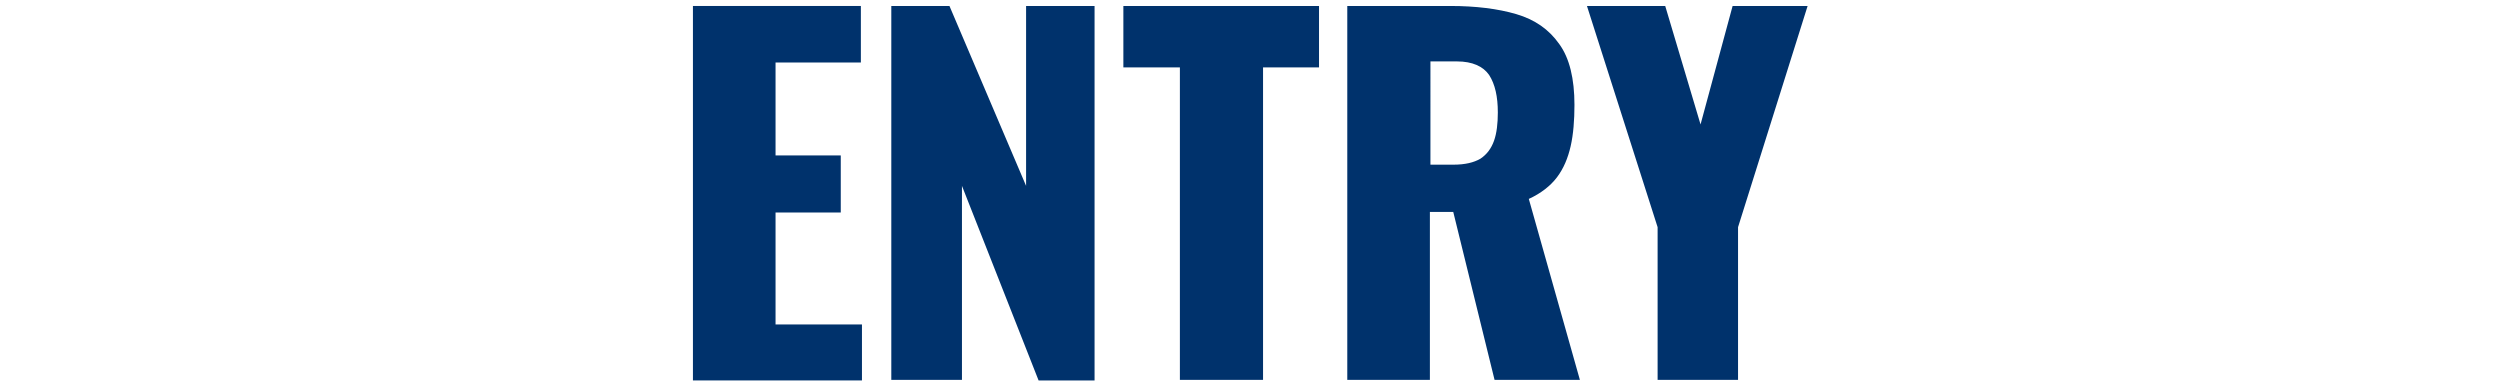
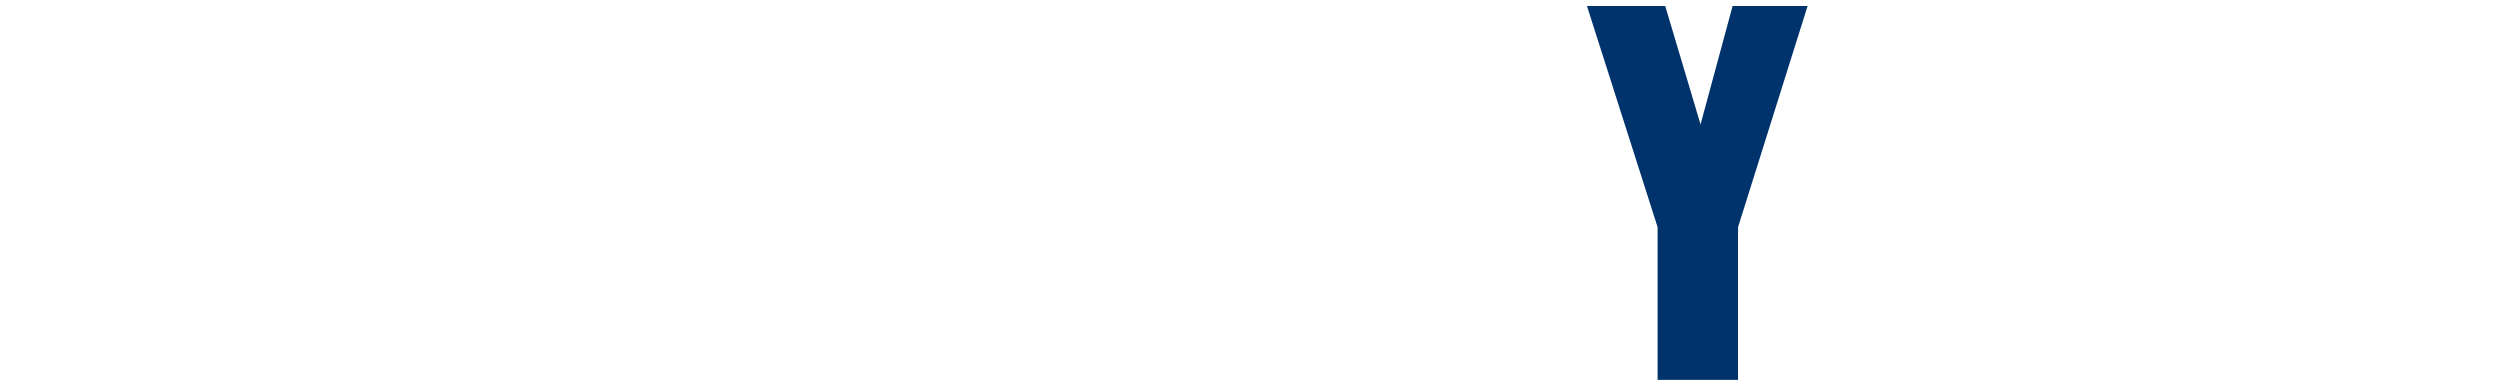
<svg xmlns="http://www.w3.org/2000/svg" version="1.1" id="レイヤー_1" x="0px" y="0px" width="460px" height="71px" viewBox="0 0 460 71" style="enable-background:new 0 0 460 71;" xml:space="preserve">
  <style type="text/css">
	.st0{fill:#00326C;}
</style>
  <g>
    <g>
-       <path class="st0" d="M127.5,69.9V1.1h30.9v10.4h-15.7v17.1h12v10.5h-12v20.6h15.9v10.3H127.5z" />
-       <path class="st0" d="M164,69.9V1.1h10.7l14.1,33.1V1.1h12.6v68.9h-10.3L177,34.2v35.7H164z" />
-       <path class="st0" d="M217.1,69.9V12.4h-10.4V1.1h36v11.3h-10.3v57.5H217.1z" />
-       <path class="st0" d="M247.9,69.9V1.1h19c4.6,0,8.7,0.5,12.1,1.5c3.4,1,6,2.8,7.9,5.5c1.9,2.6,2.8,6.4,2.8,11.2    c0,2.8-0.2,5.4-0.7,7.6c-0.5,2.2-1.3,4.1-2.5,5.7c-1.2,1.6-3,3-5.2,4l9.4,33.3H275l-7.6-30.9h-4.3v30.9H247.9z M263.1,30.3h4.3    c2.2,0,3.8-0.4,5-1.1c1.2-0.8,2-1.9,2.5-3.3c0.5-1.4,0.7-3.2,0.7-5.2c0-2.9-0.5-5.2-1.6-6.9c-1.1-1.6-3.1-2.5-5.9-2.5h-4.9V30.3z" />
      <path class="st0" d="M305,69.9V41.8L292,1.1h14.4l6.5,21.8l5.9-21.8h13.8l-12.8,40.7v28.1H305z" />
    </g>
  </g>
</svg>